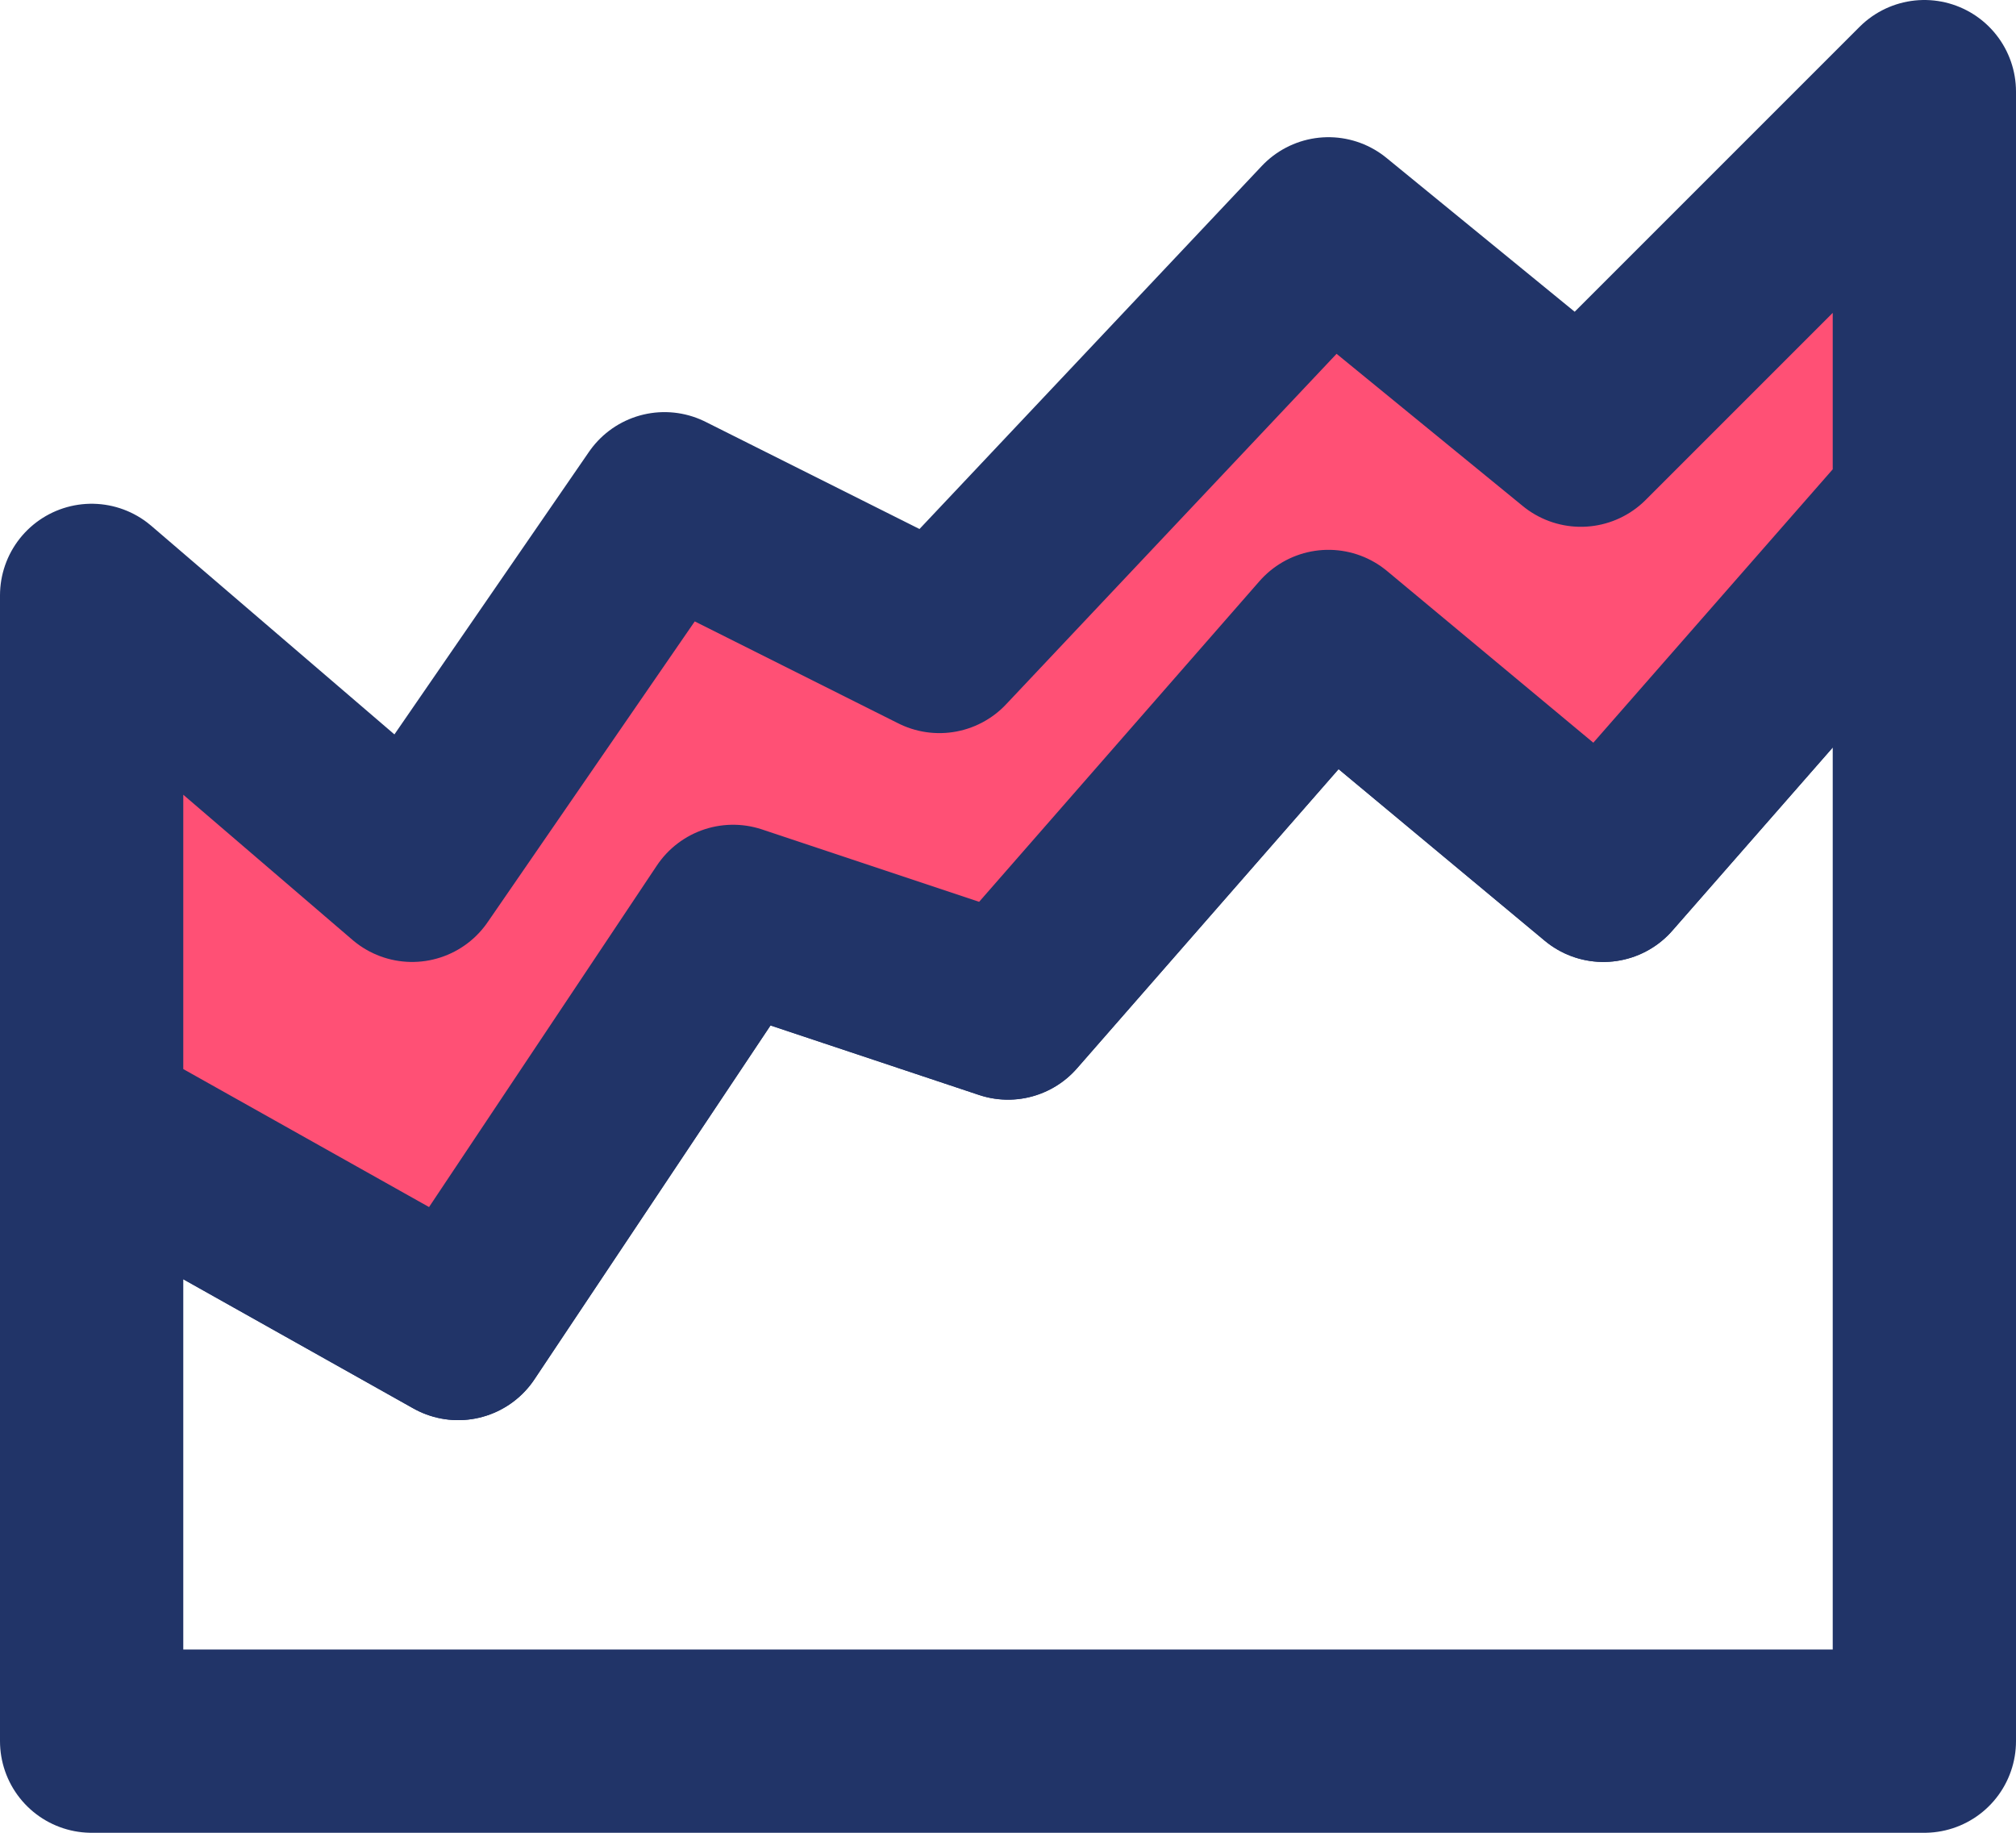
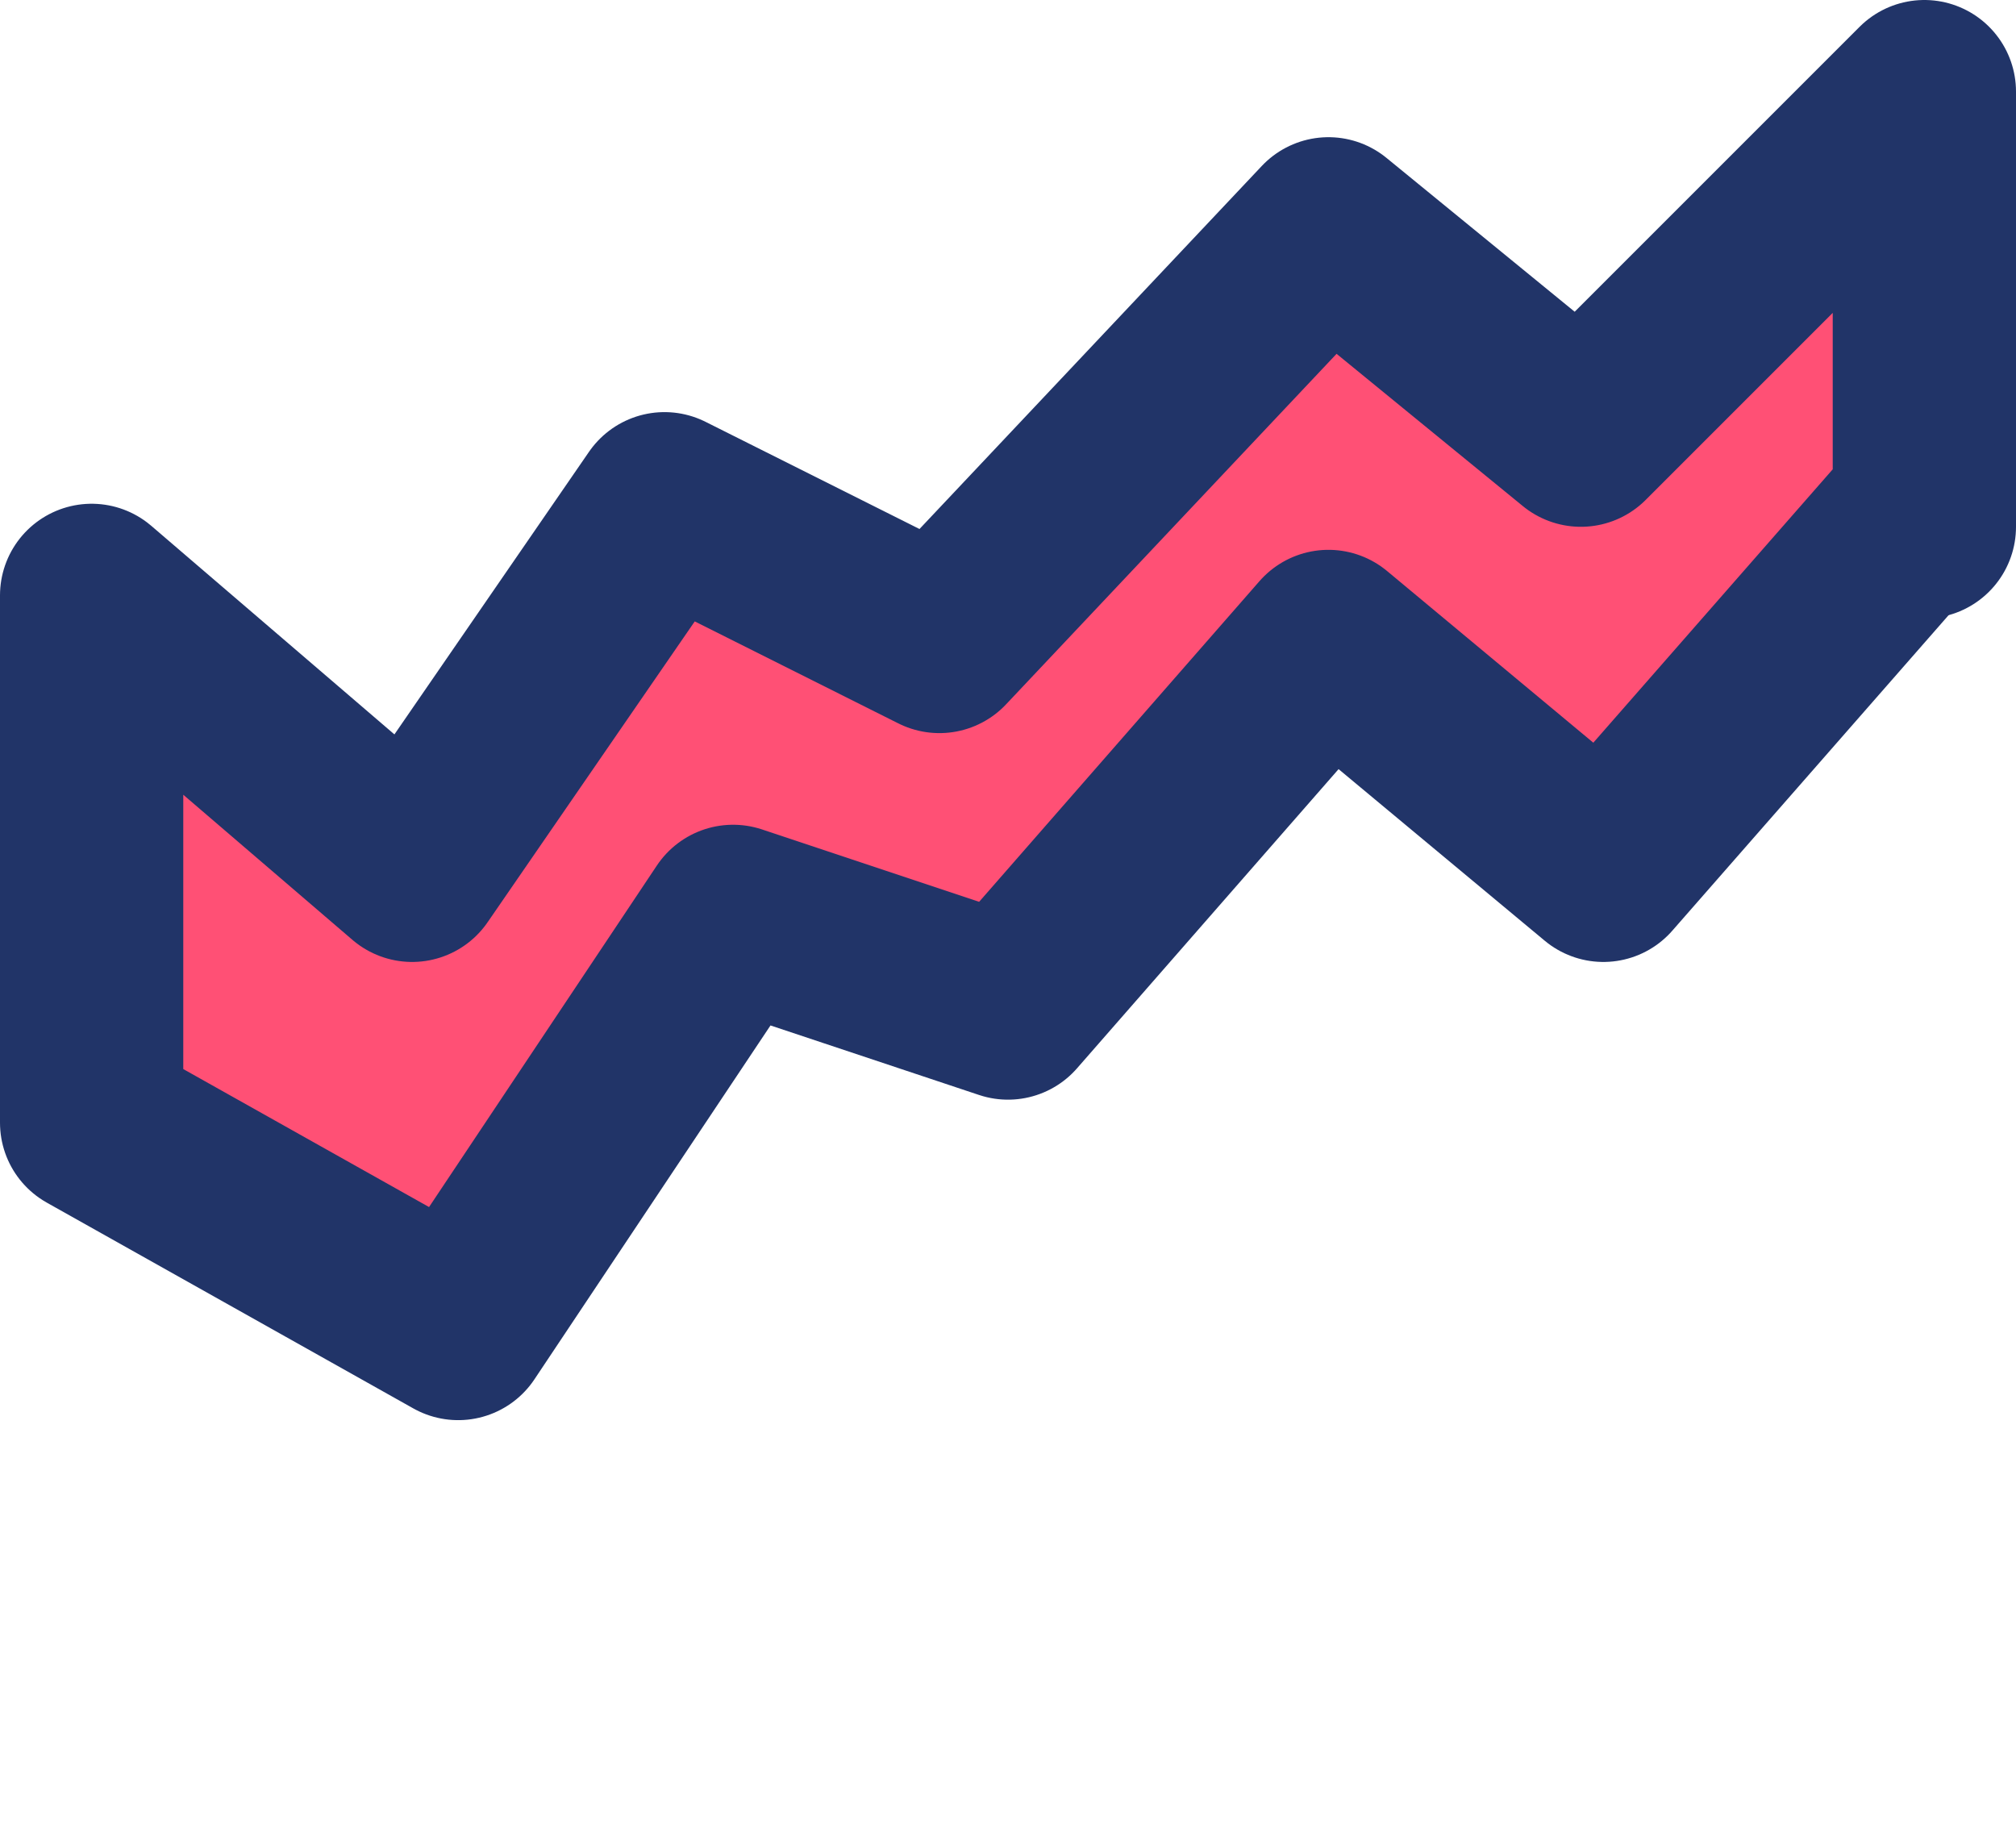
<svg xmlns="http://www.w3.org/2000/svg" id="Layer_2" data-name="Layer 2" viewBox="0 0 38.5 35">
  <defs>
    <style>
      .cls-1 {
        fill: none;
      }

      .cls-1, .cls-2 {
        stroke: #213468;
        stroke-linecap: round;
        stroke-linejoin: round;
        stroke-width: 3.5px;
      }

      .cls-2 {
        fill: #ff5075;
      }
    </style>
  </defs>
  <g id="Layer_1-2" data-name="Layer 1">
-     <polygon class="cls-1" points="36.75 9.62 36.75 33.25 1.75 33.25 1.75 21.44 8.75 25.37 14 17.5 19.25 19.25 25.37 12.25 30.62 16.62 36.75 9.62" />
    <polygon class="cls-2" points="36.75 1.75 36.75 9.62 30.62 16.62 25.37 12.25 19.25 19.25 14 17.5 8.75 25.37 1.75 21.44 1.75 11.37 7.87 16.62 12.69 9.62 17.94 12.25 25.37 4.37 30.19 8.31 36.75 1.75" />
    <line class="cls-1" x1="36.75" y1="10.06" x2="36.75" y2="9.62" />
  </g>
</svg>